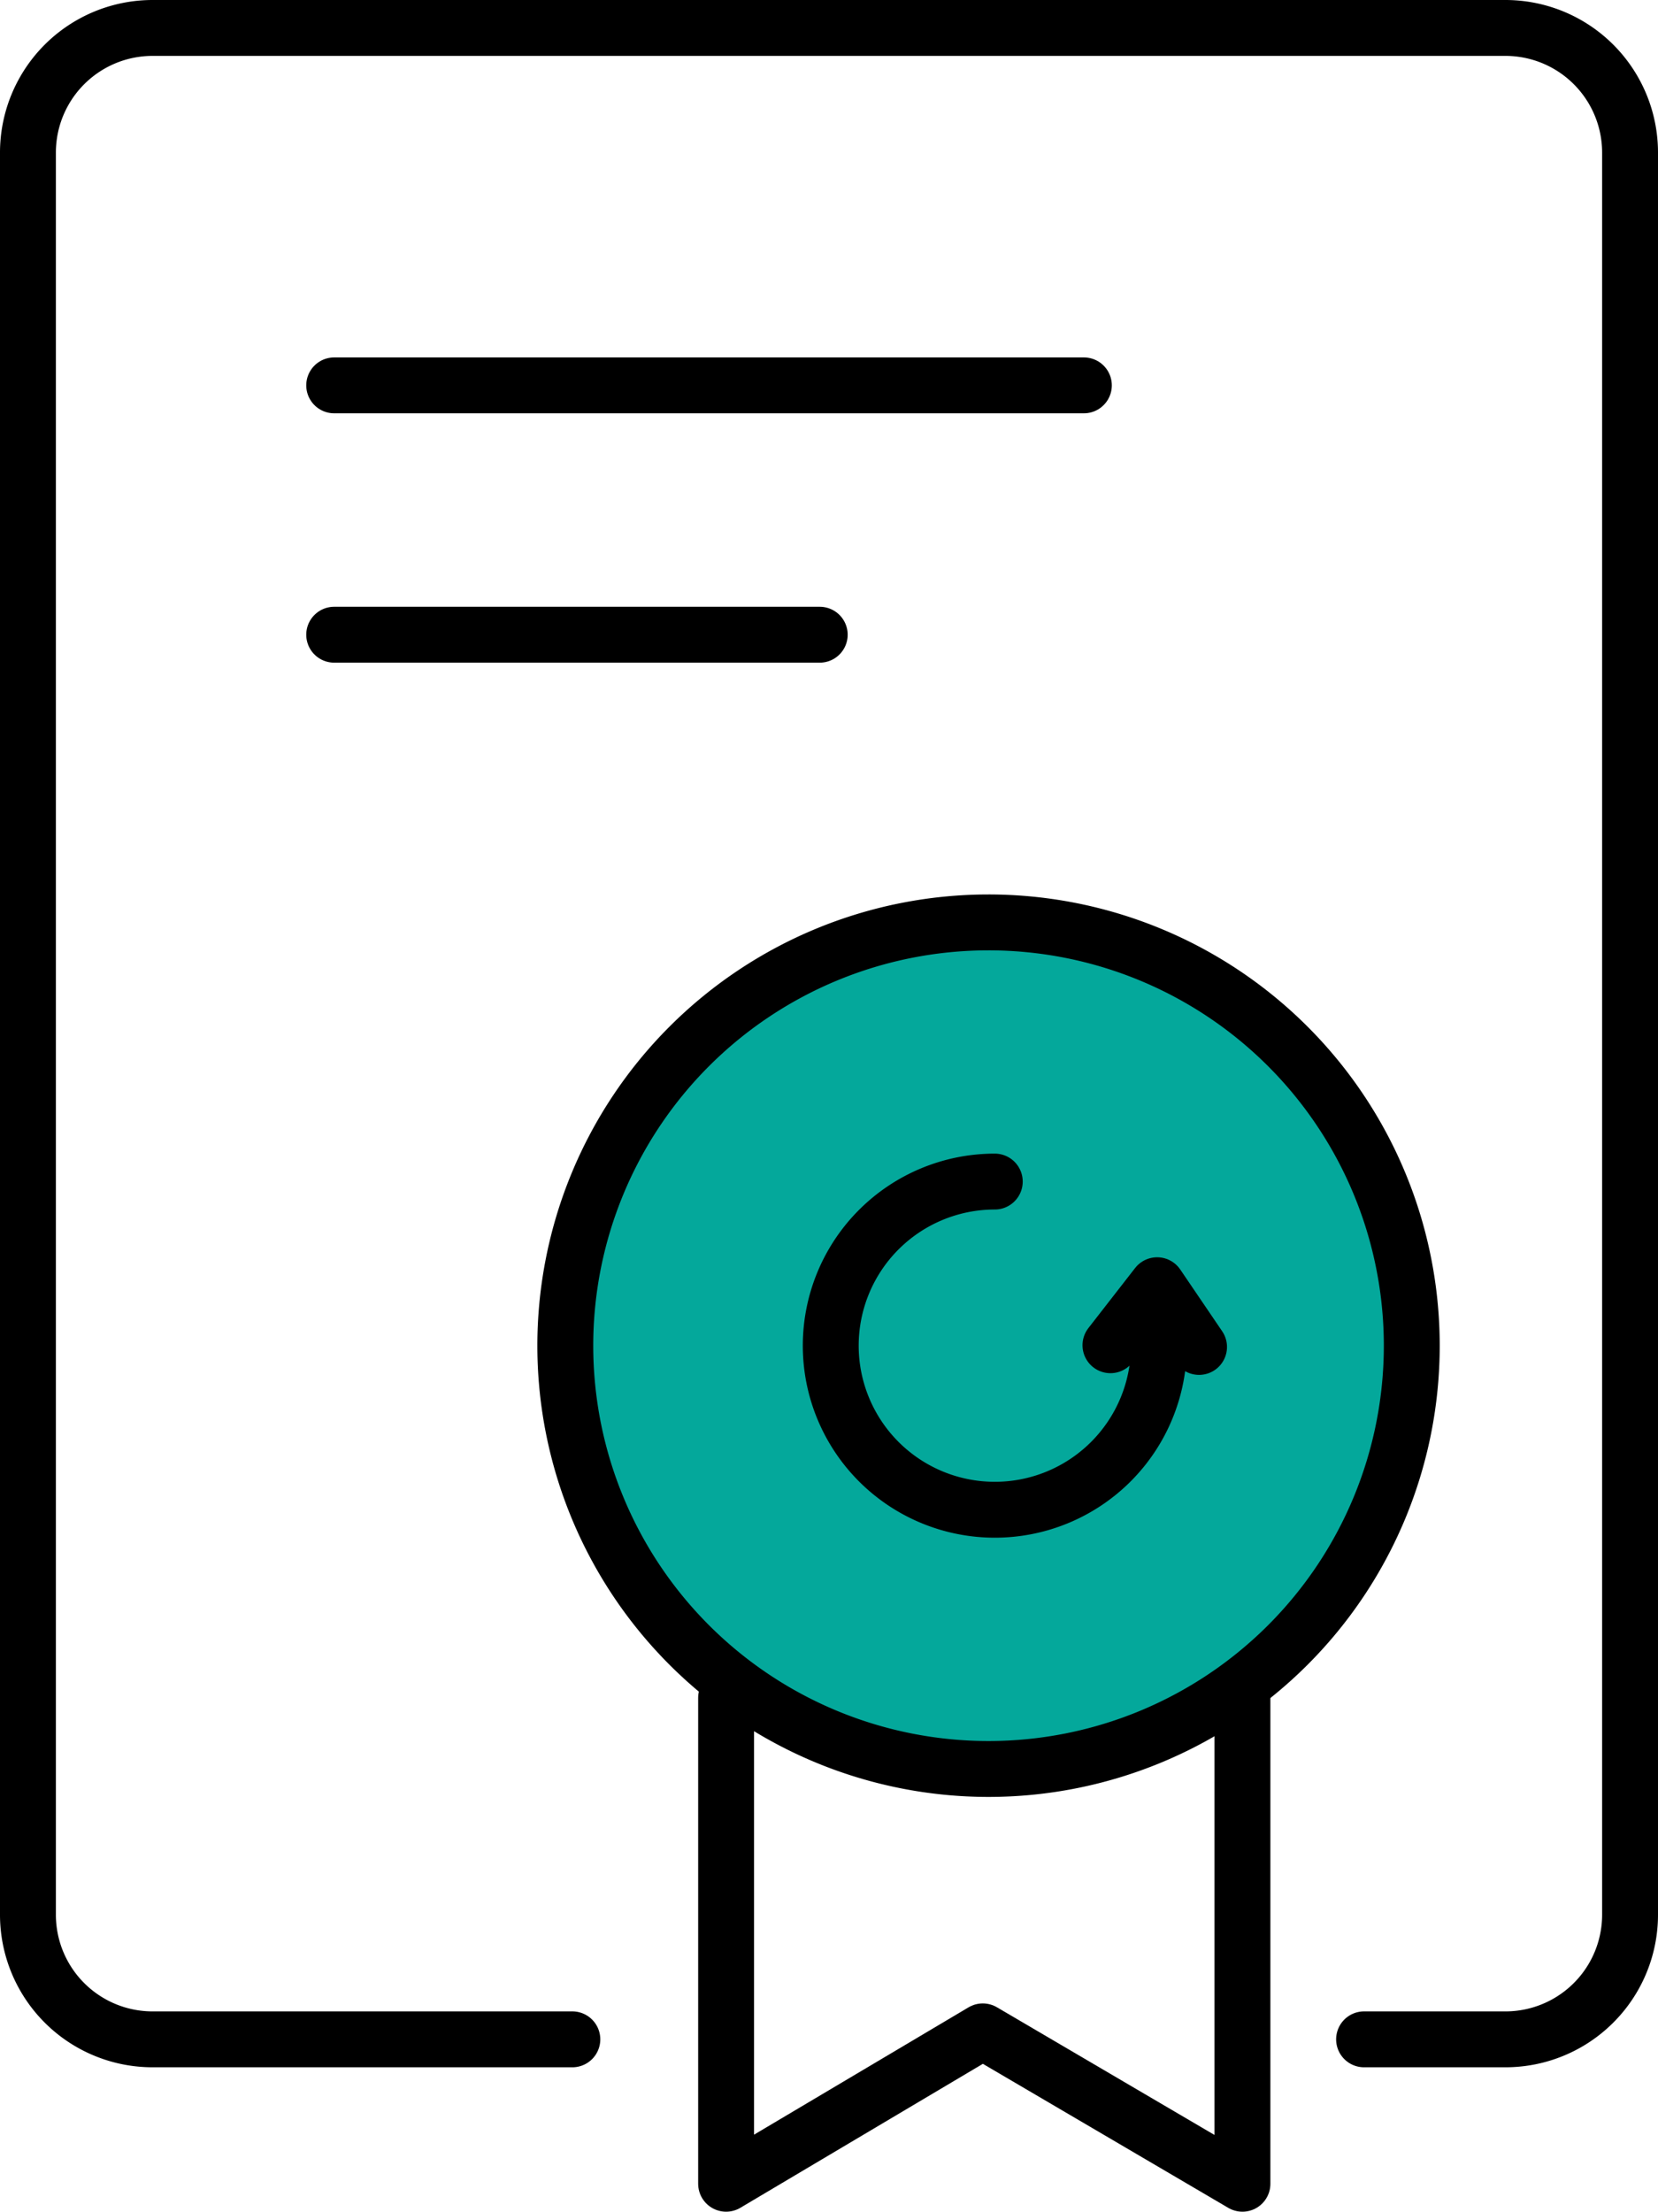
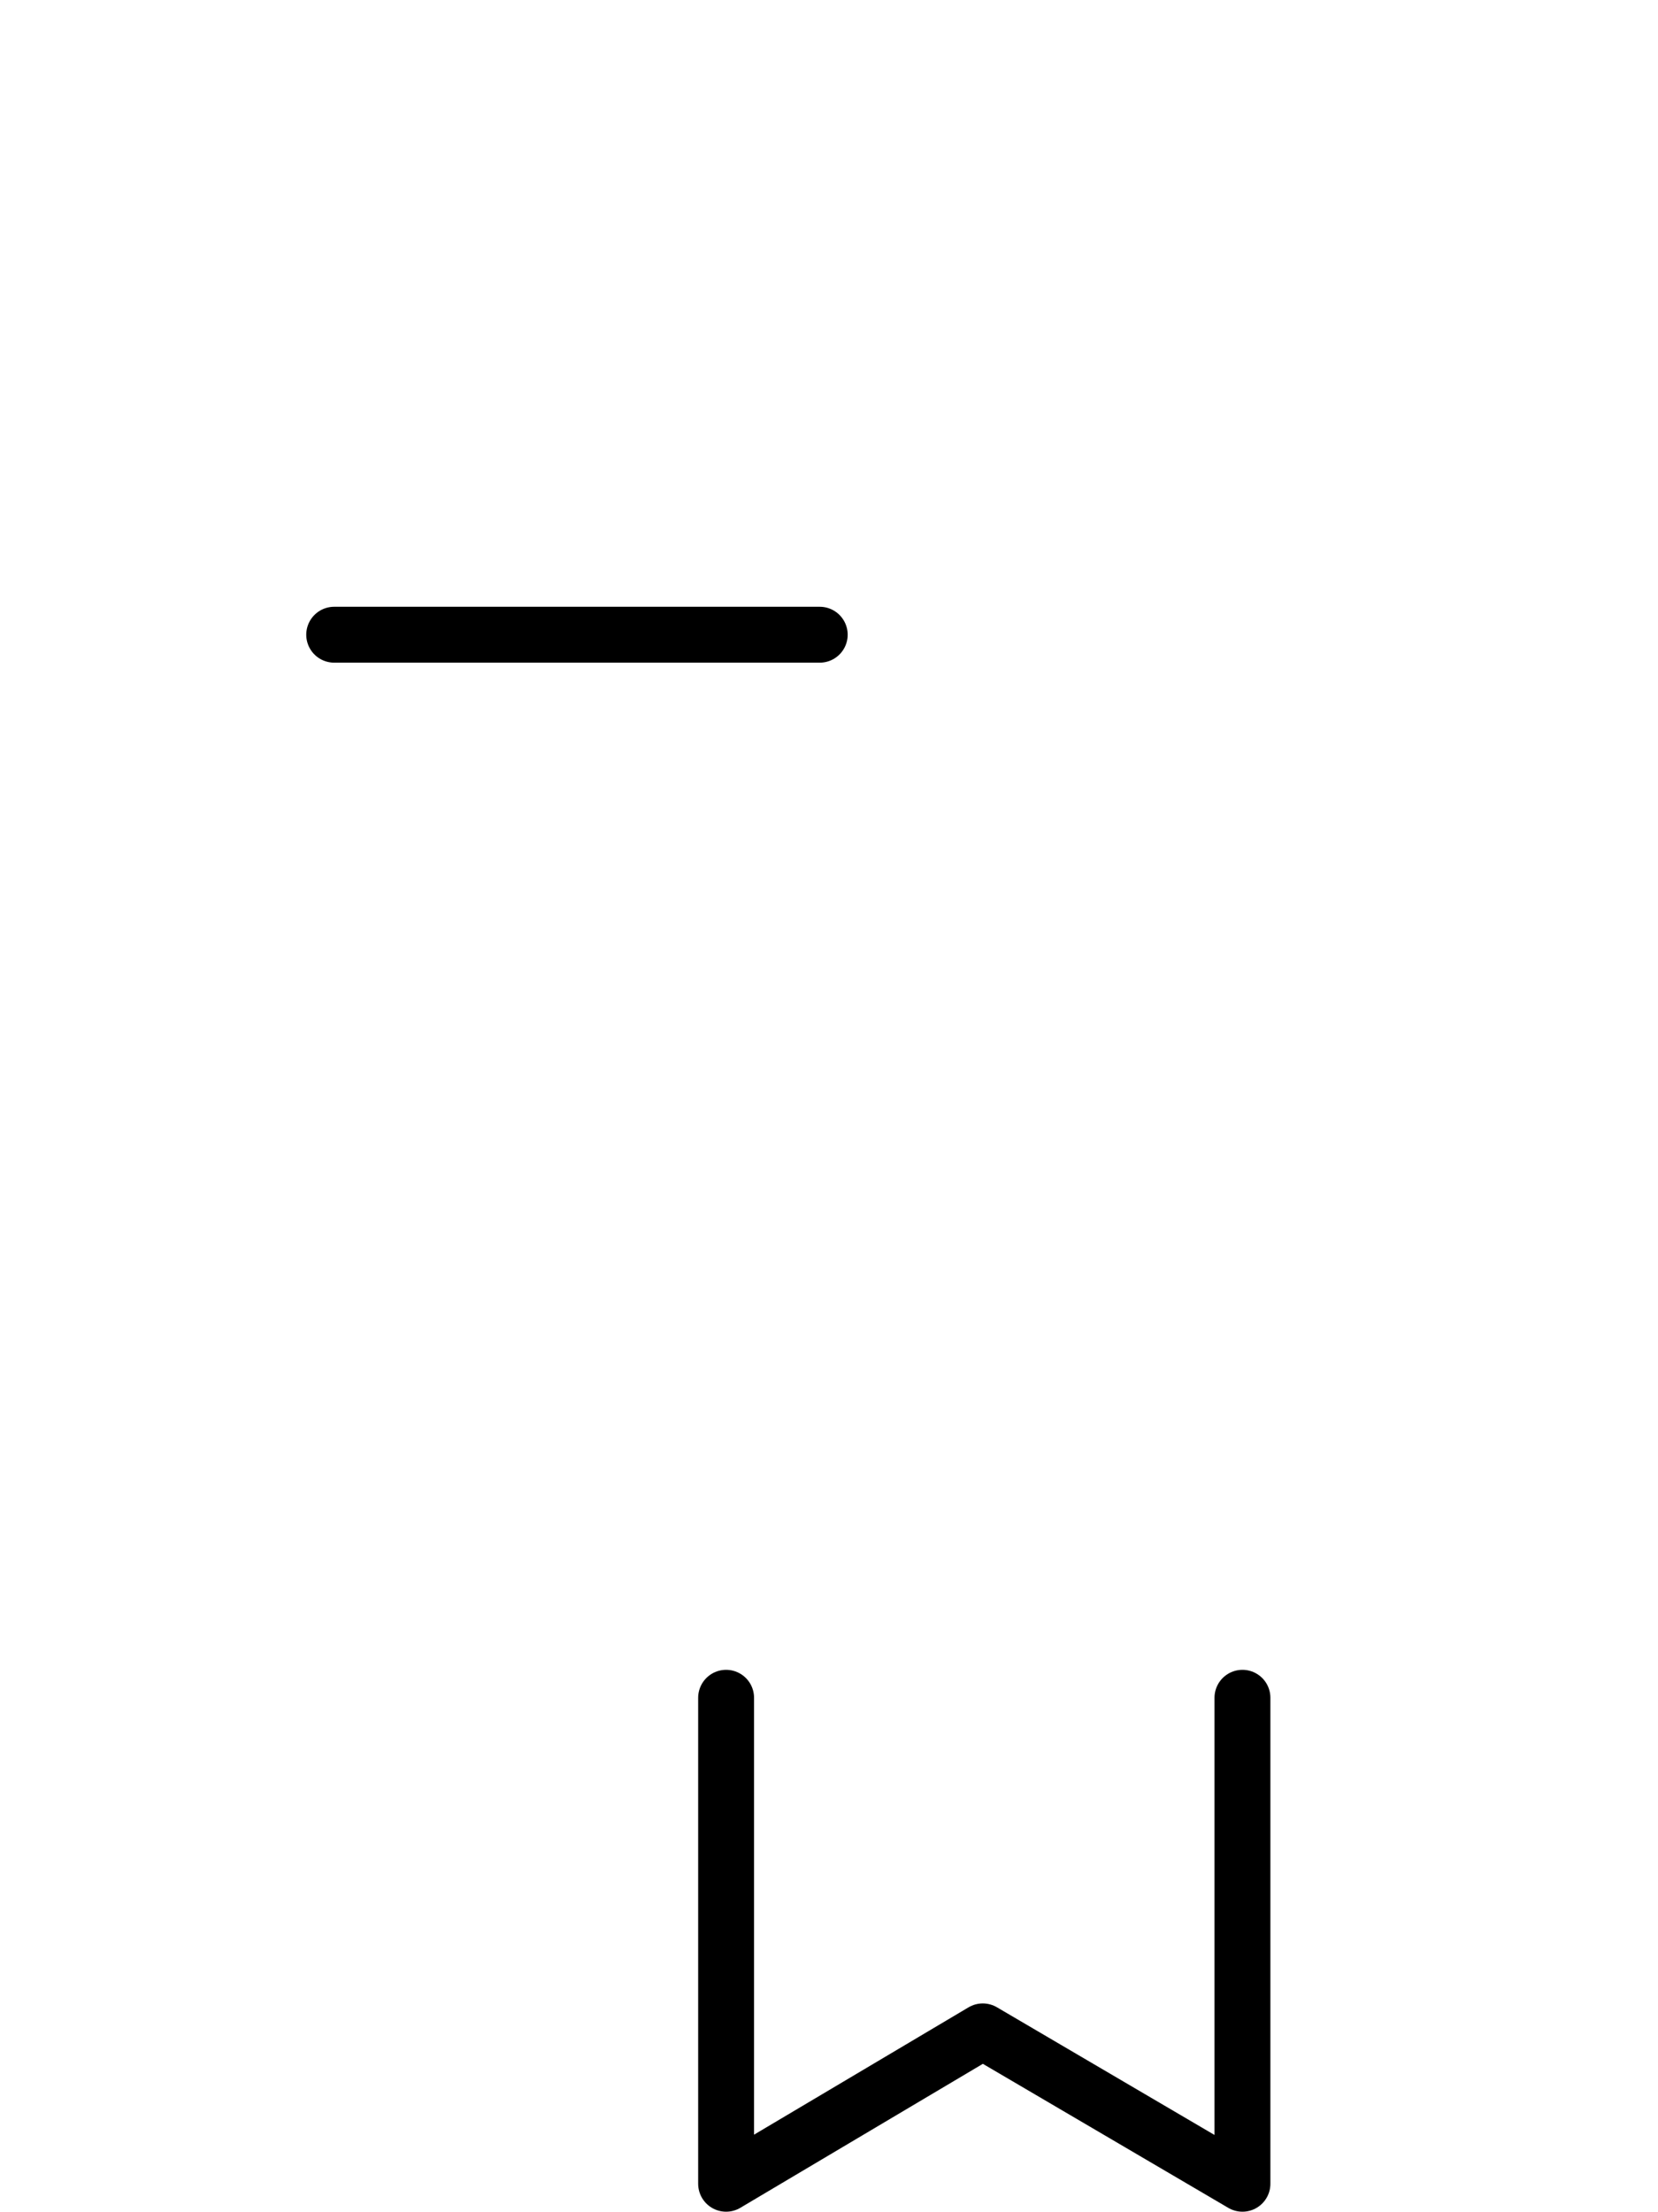
<svg xmlns="http://www.w3.org/2000/svg" width="59.337" height="79.146" viewBox="0 0 59.337 79.146">
  <defs>
    <style>.a{fill:none;}.a,.b{stroke:#000;stroke-linecap:round;stroke-linejoin:round;stroke-width:2px;}.b{fill:#04a89b;}</style>
  </defs>
  <g transform="translate(-517.85 -859.955)">
-     <path class="a" d="M538.333,932.932H523.31a4.46,4.46,0,0,1-4.46-4.461V865.417a4.461,4.461,0,0,1,4.46-4.462h48.417a4.461,4.461,0,0,1,4.46,4.462v63.054a4.46,4.46,0,0,1-4.46,4.461h-5.059" />
-     <line class="a" x2="26.83" transform="translate(529.81 873.745)" />
    <line class="a" x2="17.377" transform="translate(529.81 882.668)" />
-     <path class="b" d="M553.227,892.963a15.147,15.147,0,1,0,15.148,15.147A15.147,15.147,0,0,0,553.227,892.963Z" />
-     <path class="b" d="M553.451,902.237a5.872,5.872,0,1,0,5.874,5.873" />
    <path class="a" d="M562.315,920.709V938.1l-9.293-5.453-9.186,5.453V920.709" />
-     <path class="a" d="M557.591,908.094l1.671-2.148,1.5,2.209" />
  </g>
</svg>